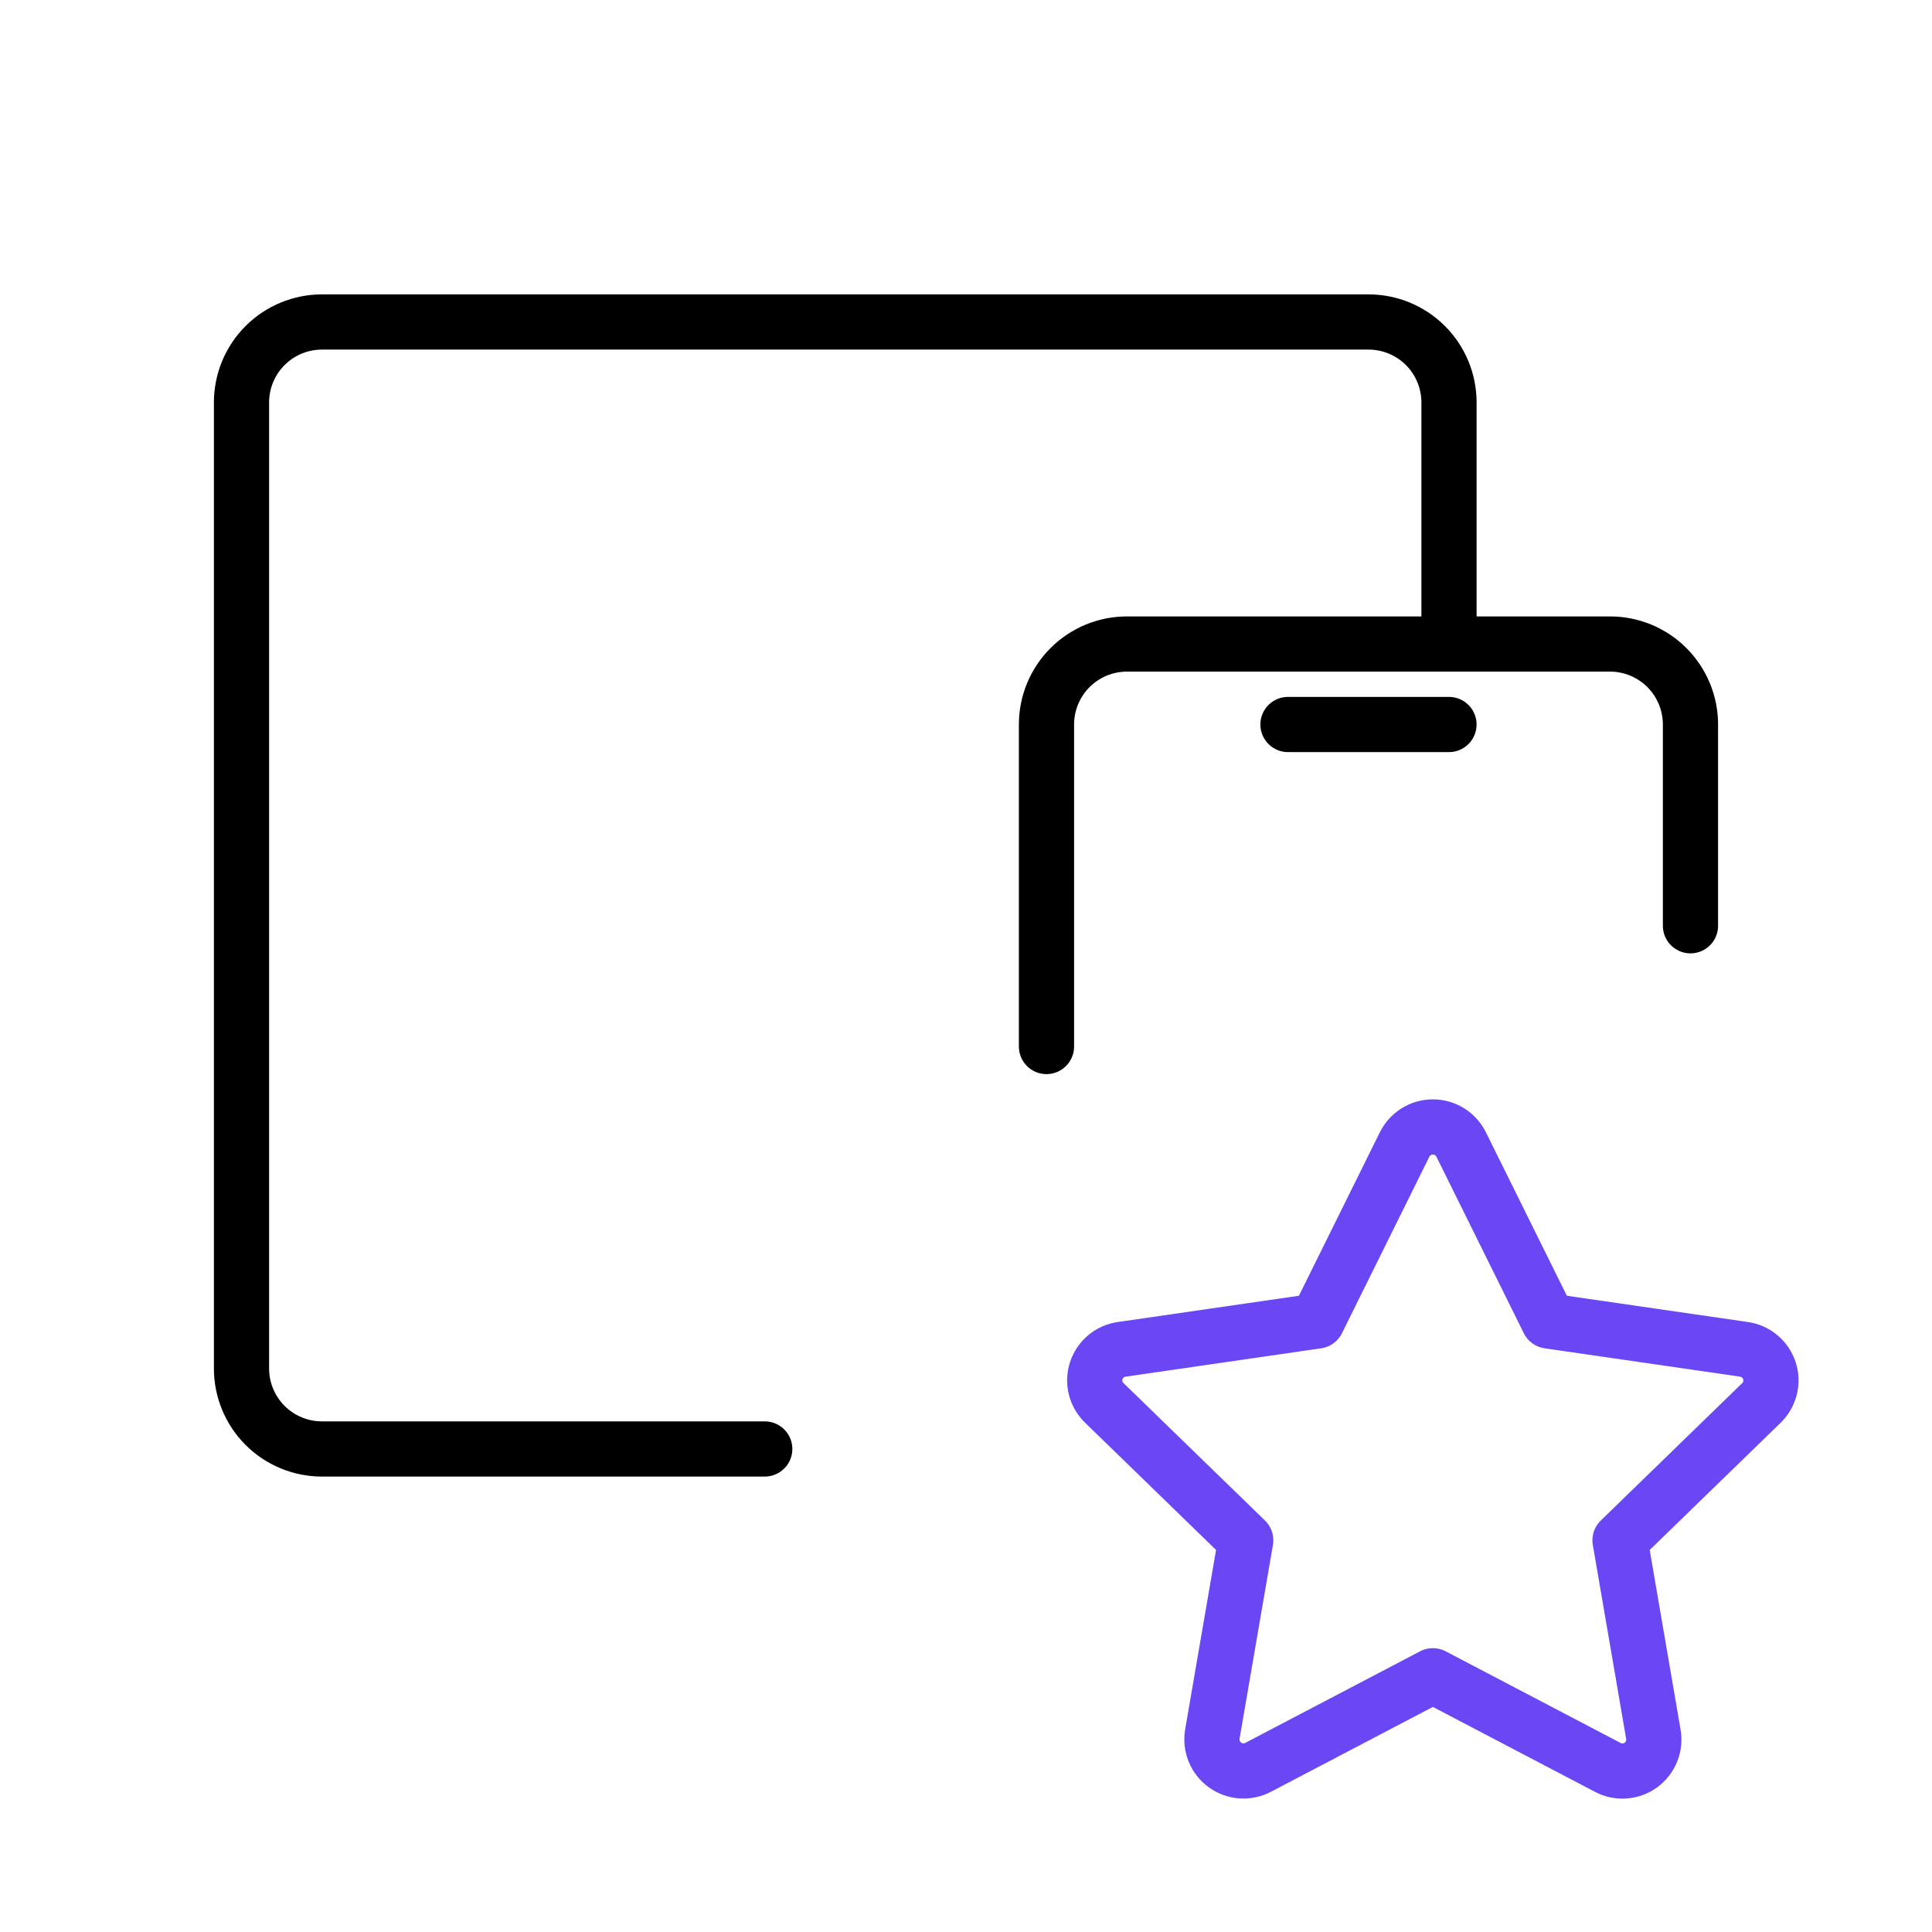
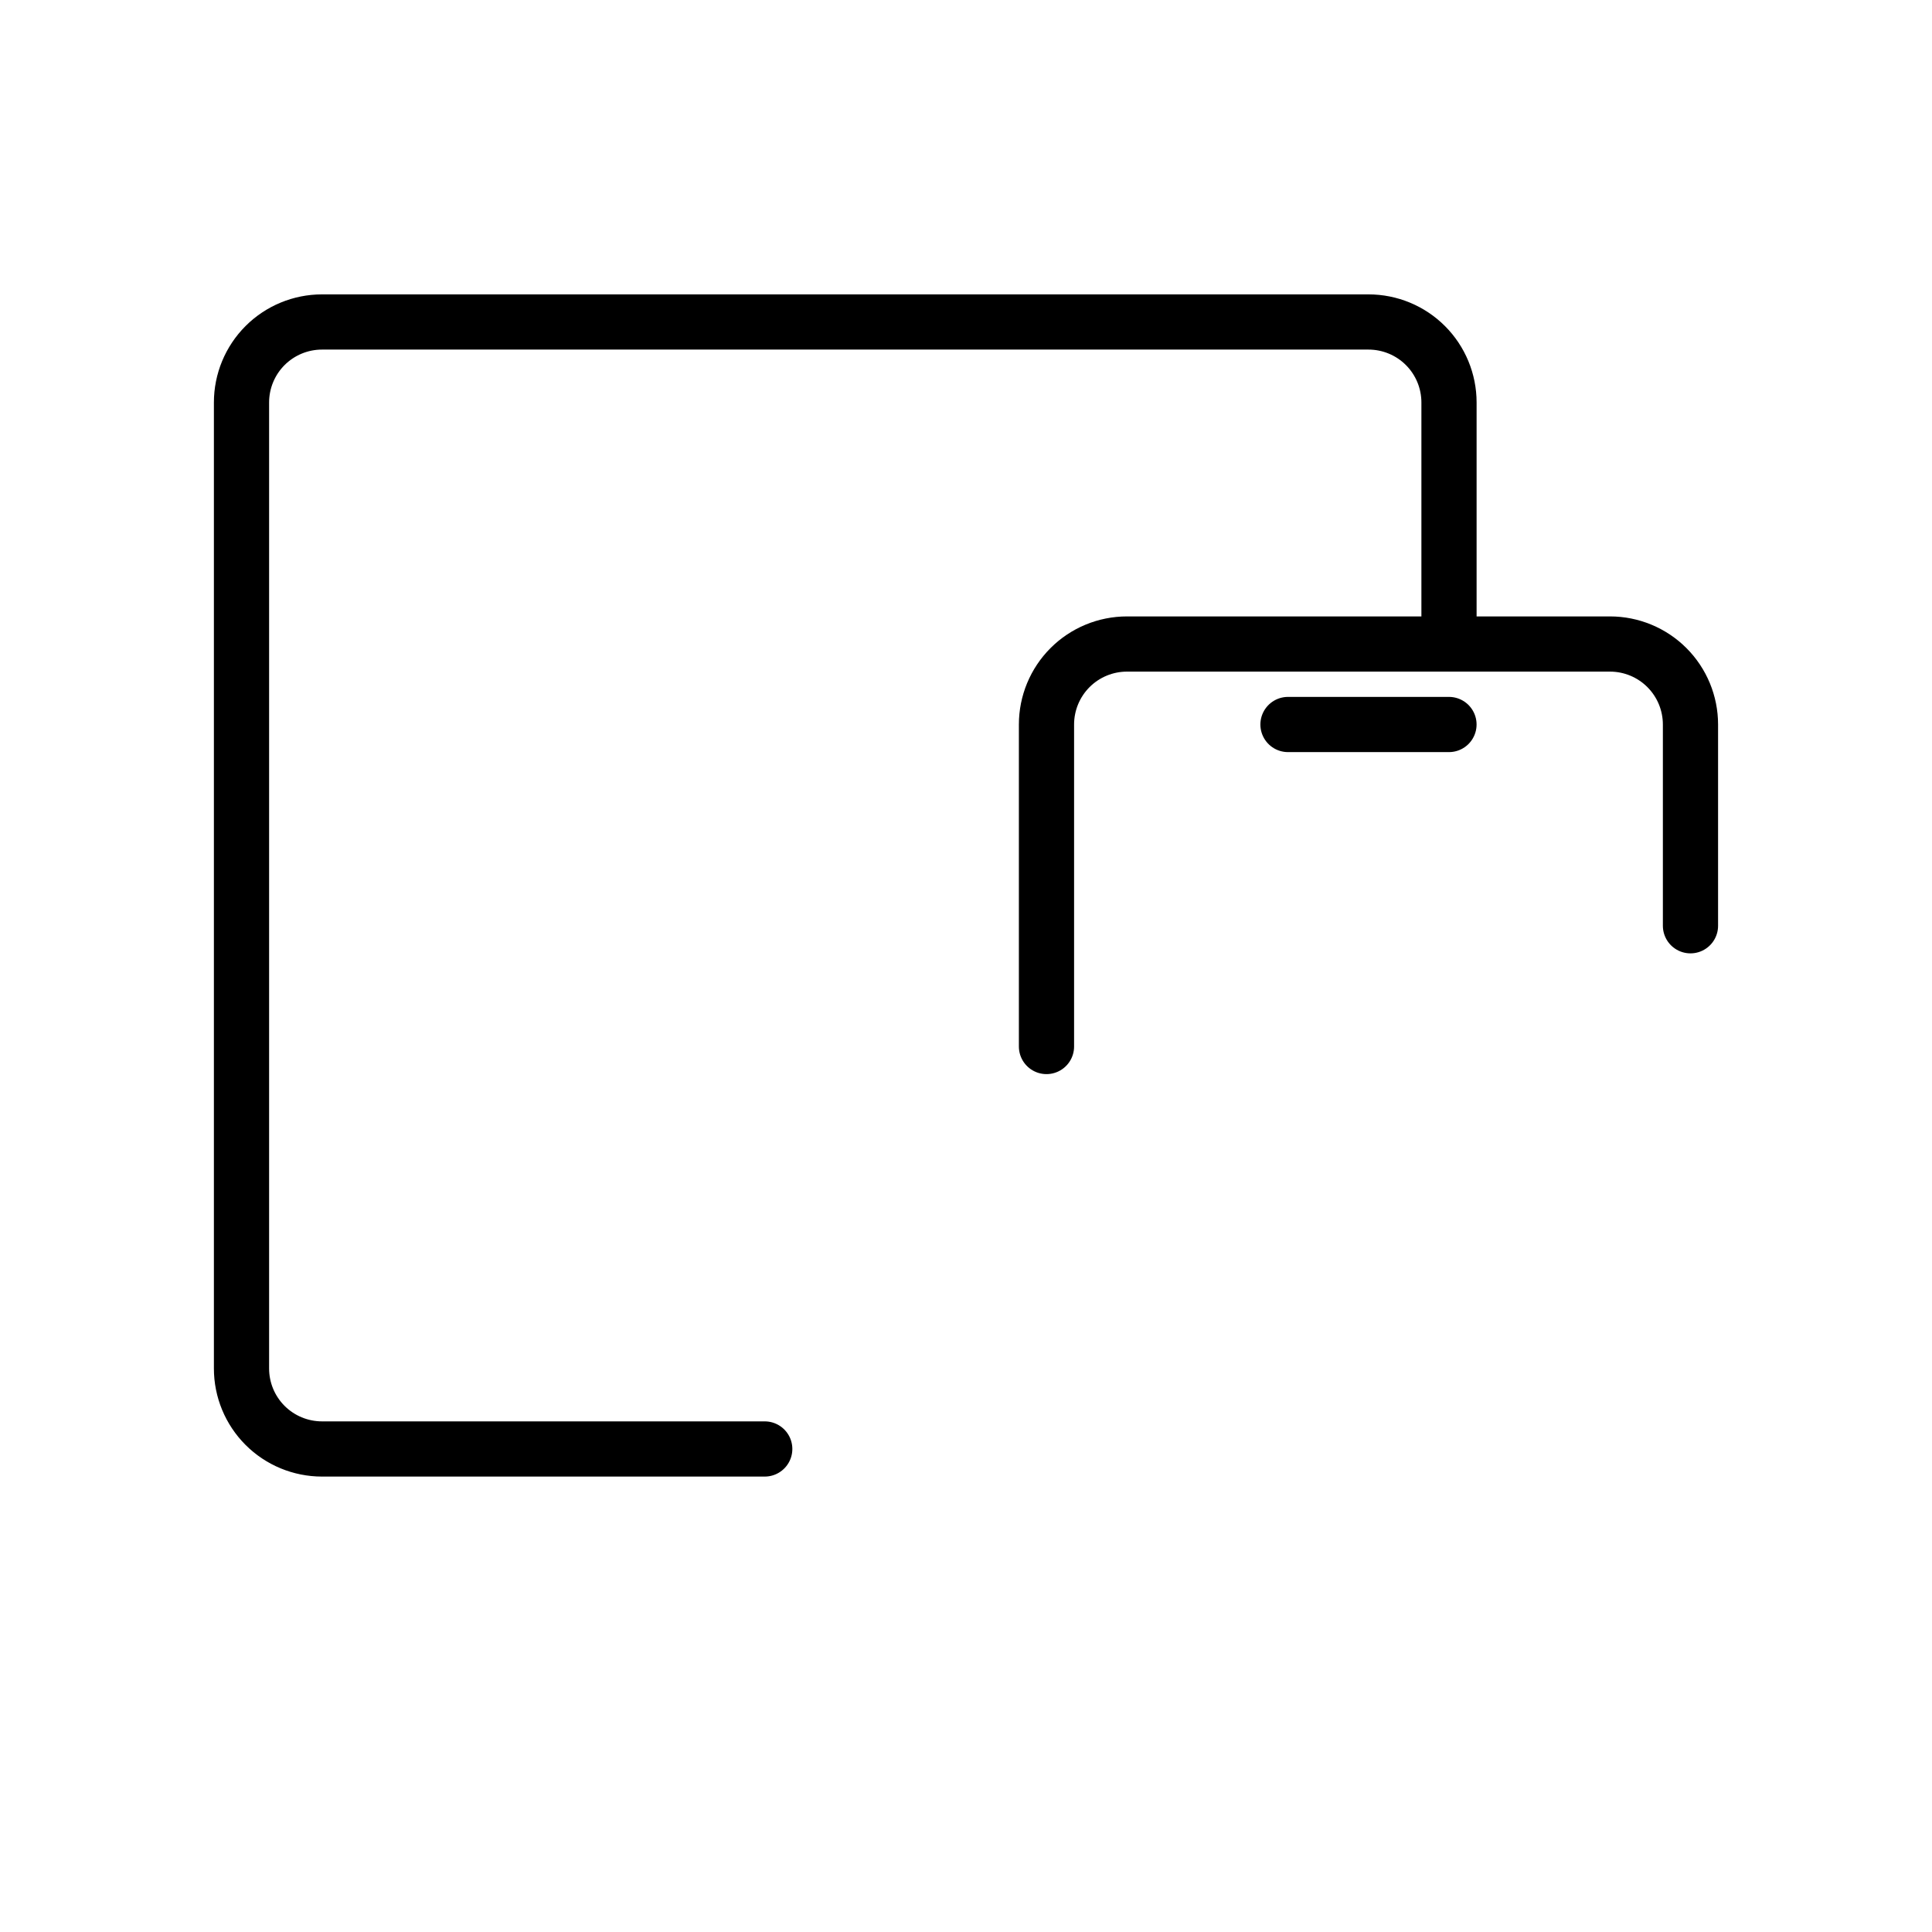
<svg xmlns="http://www.w3.org/2000/svg" width="70" height="70" viewBox="0 0 70 70" fill="none">
  <g clip-path="url(#clip0_420_3585)">
    <path d="M37.916 37.917V26.251C37.916 25.477 38.223 24.735 38.77 24.188C39.317 23.641 40.059 23.334 40.833 23.334H58.333C59.106 23.334 59.848 23.641 60.395 24.188C60.942 24.735 61.249 25.477 61.249 26.251V33.542" stroke="black" stroke-width="2" stroke-linecap="round" stroke-linejoin="round" />
    <path d="M52.5 23.333V14.583C52.5 13.809 52.193 13.067 51.646 12.52C51.099 11.973 50.357 11.666 49.583 11.666H11.667C10.893 11.666 10.151 11.973 9.604 12.52C9.057 13.067 8.75 13.809 8.75 14.583V49.583C8.75 50.356 9.057 51.098 9.604 51.645C10.151 52.192 10.893 52.499 11.667 52.499H27.708" stroke="black" stroke-width="2" stroke-linecap="round" stroke-linejoin="round" />
-     <path d="M51.916 60.716L45.581 64.035C45.393 64.133 45.181 64.177 44.97 64.162C44.759 64.146 44.556 64.072 44.384 63.948C44.212 63.824 44.078 63.655 43.997 63.459C43.916 63.263 43.891 63.049 43.924 62.84L45.135 55.808L40.01 50.829C39.857 50.681 39.749 50.493 39.697 50.287C39.646 50.08 39.654 49.863 39.72 49.661C39.786 49.459 39.908 49.279 40.071 49.143C40.234 49.006 40.432 48.918 40.643 48.889L47.725 47.862L50.892 41.466C50.987 41.276 51.133 41.115 51.314 41.003C51.495 40.891 51.703 40.832 51.916 40.832C52.129 40.832 52.337 40.891 52.518 41.003C52.699 41.115 52.845 41.276 52.94 41.466L56.107 47.862L63.189 48.889C63.399 48.919 63.596 49.008 63.759 49.145C63.921 49.281 64.042 49.46 64.108 49.662C64.174 49.864 64.182 50.08 64.132 50.286C64.081 50.493 63.974 50.681 63.822 50.829L58.697 55.808L59.905 62.837C59.941 63.046 59.918 63.262 59.837 63.459C59.757 63.656 59.624 63.827 59.451 63.952C59.279 64.076 59.075 64.15 58.863 64.165C58.651 64.18 58.439 64.135 58.251 64.035L51.916 60.716Z" stroke="#6B46F5" stroke-width="2" stroke-linecap="round" stroke-linejoin="round" />
    <path d="M46.666 26.25H52.499" stroke="black" stroke-width="2" stroke-linecap="round" stroke-linejoin="round" />
  </g>
  <defs>
    <clipPath id="clip0_420_3585">
      <rect width="70" height="70" fill="white" />
    </clipPath>
  </defs>
</svg>